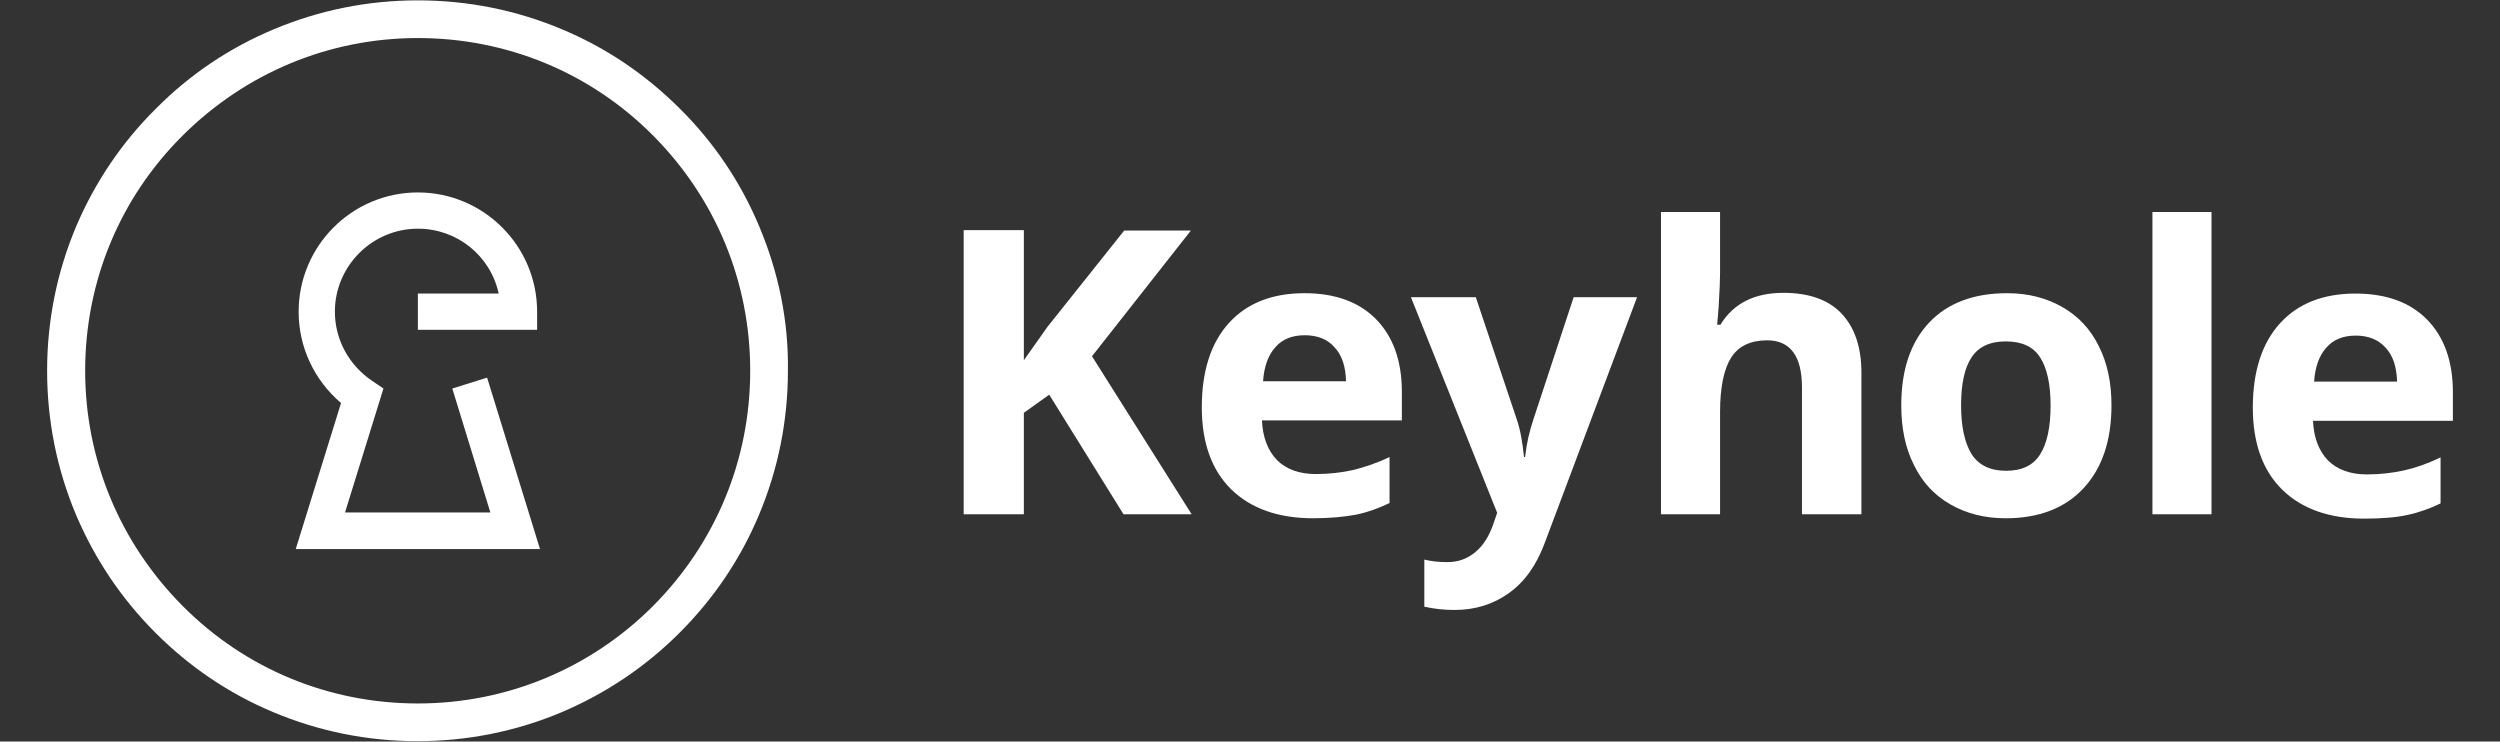
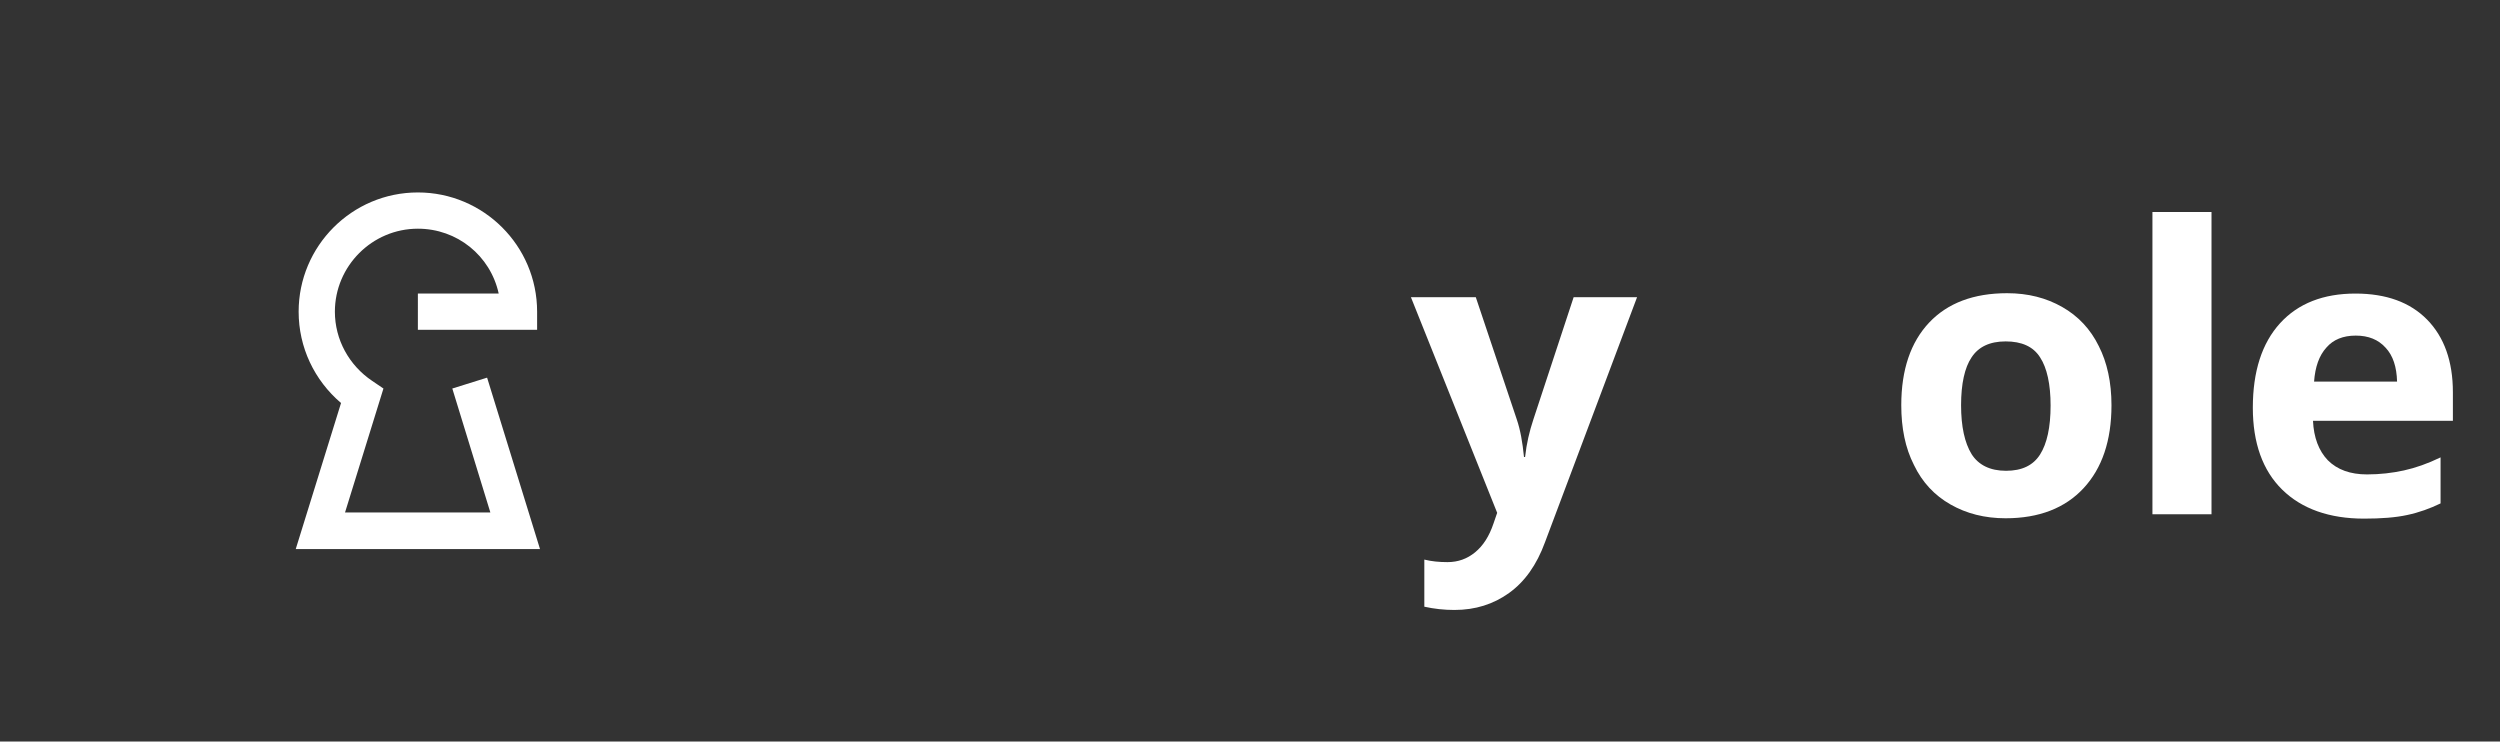
<svg xmlns="http://www.w3.org/2000/svg" version="1.1" id="Layer_1" x="0px" y="0px" viewBox="0 0 689.8 204.6" style="enable-background:new 0 0 689.8 204.6;" xml:space="preserve">
  <rect x="0" y="0" width="689.8" height="204.6" fill="#333333" stroke="none" />
  <style type="text/css">
	.st0{fill:#D9EBEB;}
	.st1{fill:#FFFFFF;}
	.st2{fill:#FFEEEF;}
	.st3{fill:#FF8D93;}
	.st4{fill:#007878;}
	.st5{fill:#1C1C1C;}
</style>
  <g>
-     <path class="st1" d="M328.8,141.9H310l-20.5-33l-7,5v28h-16.6V63.5h16.6v35.9l6.5-9.2l21.2-26.6h18.4l-27.3,34.7L328.8,141.9z" />
-     <path class="st1" d="M362.3,143c-9.6,0-17.2-2.7-22.6-8c-5.4-5.3-8.1-12.9-8.1-22.6c0-10,2.5-17.8,7.5-23.3c5-5.5,12-8.2,20.8-8.2   c8.5,0,15.1,2.4,19.8,7.2c4.7,4.8,7.1,11.5,7.1,20v7.9h-38.6c0.2,4.6,1.6,8.3,4.1,10.9c2.6,2.6,6.2,3.9,10.8,3.9   c3.6,0,7-0.4,10.2-1.1c3.2-0.8,6.6-1.9,10.1-3.6v12.7c-2.9,1.4-5.9,2.5-9.2,3.2C371,142.6,367,143,362.3,143z M360,92.5   c-3.5,0-6.2,1.1-8.1,3.3c-2,2.2-3.1,5.3-3.4,9.4h22.9c-0.1-4-1.1-7.2-3.2-9.4C366.3,93.6,363.5,92.5,360,92.5z" />
    <path class="st1" d="M389.3,82h17.9l11.3,33.7c1,2.9,1.6,6.4,2,10.4h0.3c0.4-3.7,1.2-7.1,2.3-10.4L434.2,82h17.5l-25.4,67.6   c-2.3,6.3-5.6,10.9-9.9,14c-4.3,3.1-9.3,4.7-15.1,4.7c-2.8,0-5.6-0.3-8.3-0.9v-13c2,0.5,4.1,0.7,6.4,0.7c2.9,0,5.4-0.9,7.6-2.7   c2.2-1.8,3.9-4.4,5.1-8l1-2.9L389.3,82z" />
-     <path class="st1" d="M513.5,141.9h-16.3v-35c0-8.6-3.2-13-9.6-13c-4.6,0-7.9,1.6-9.9,4.7c-2,3.1-3.1,8.1-3.1,15.1v28.2h-16.3V58.5   h16.3v17c0,1.3-0.1,4.4-0.4,9.3l-0.4,4.8h0.9c3.6-5.9,9.4-8.8,17.4-8.8c7,0,12.4,1.9,16,5.7c3.6,3.8,5.5,9.2,5.5,16.3V141.9z" />
    <path class="st1" d="M582.6,111.8c0,9.8-2.6,17.4-7.7,22.9c-5.1,5.5-12.3,8.3-21.5,8.3c-5.8,0-10.8-1.3-15.2-3.8   c-4.4-2.5-7.8-6.1-10.1-10.9c-2.4-4.7-3.5-10.2-3.5-16.5c0-9.8,2.6-17.4,7.7-22.8c5.1-5.4,12.3-8.1,21.5-8.1   c5.8,0,10.8,1.3,15.2,3.8c4.4,2.5,7.8,6.1,10.1,10.8C581.4,100,582.6,105.5,582.6,111.8z M541.1,111.8c0,5.9,1,10.4,2.9,13.5   c1.9,3,5.1,4.6,9.5,4.6c4.4,0,7.5-1.5,9.4-4.5c1.9-3,2.9-7.5,2.9-13.5c0-5.9-1-10.4-2.9-13.3c-1.9-3-5.1-4.4-9.5-4.4   c-4.4,0-7.5,1.5-9.4,4.4C542.1,101.4,541.1,105.9,541.1,111.8z" />
    <path class="st1" d="M610.2,141.9h-16.3V58.5h16.3V141.9z" />
    <path class="st1" d="M652.3,143.1c-9.6,0-17.2-2.7-22.6-8c-5.4-5.3-8.1-12.9-8.1-22.6c0-10,2.5-17.8,7.5-23.3   c5-5.5,12-8.2,20.8-8.2c8.5,0,15.1,2.4,19.8,7.2c4.7,4.8,7.1,11.5,7.1,20v7.9h-38.6c0.2,4.6,1.6,8.3,4.1,10.9   c2.6,2.6,6.2,3.9,10.8,3.9c3.6,0,7-0.4,10.2-1.1s6.6-1.9,10.1-3.6v12.7c-2.9,1.4-5.9,2.5-9.2,3.2C661,142.8,657,143.1,652.3,143.1z    M650,92.6c-3.5,0-6.2,1.1-8.1,3.3c-2,2.2-3.1,5.3-3.4,9.4h22.9c-0.1-4-1.1-7.2-3.2-9.4C656.2,93.7,653.5,92.6,650,92.6z" />
    <g>
      <path class="st1" d="M124.8,107.2l10.5,34.2H95.2l10.6-34.2l-3.1-2.1c-6.4-4.3-10.3-11.4-10.3-19.1c0-12.6,10.3-22.9,22.9-22.9    c10.8,0,20,7.4,22.3,17.9h-22.3V91h32.9v-5c0-18.2-14.8-32.9-32.9-32.9c-18.2,0-32.9,14.8-32.9,32.9c0,9.8,4.3,18.9,11.7,25.2    l-12.5,40.3H149l-14.6-47.3L124.8,107.2z" />
-       <path class="st1" d="M209.5,62.5C204.4,50.3,197,39.3,187.6,30c-9.4-9.4-20.3-16.8-32.5-21.9c-12.6-5.3-26-8-39.8-8    c-13.8,0-27.2,2.7-39.8,8C63.3,13.2,52.3,20.6,43,30C33.6,39.3,26.2,50.3,21,62.5c-5.3,12.6-8,26-8,39.8c0,13.8,2.7,27.2,8,39.8    c5.2,12.2,12.5,23.1,21.9,32.5c9.4,9.4,20.3,16.8,32.5,21.9c12.6,5.3,26,8,39.8,8c13.8,0,27.2-2.7,39.8-8    c12.2-5.2,23.1-12.5,32.5-21.9c9.4-9.4,16.8-20.3,21.9-32.5c5.3-12.6,8-26,8-39.8C217.6,88.5,214.8,75.1,209.5,62.5z M180.2,167.2    c-17.3,17.3-40.4,26.9-64.9,26.9c-24.5,0-47.6-9.5-64.9-26.9s-26.9-40.4-26.9-64.9c0-24.5,9.5-47.6,26.9-64.9s40.4-26.9,64.9-26.9    c24.5,0,47.6,9.5,64.9,26.9S207,77.8,207,102.3C207,126.8,197.5,149.8,180.2,167.2z" />
    </g>
  </g>
</svg>